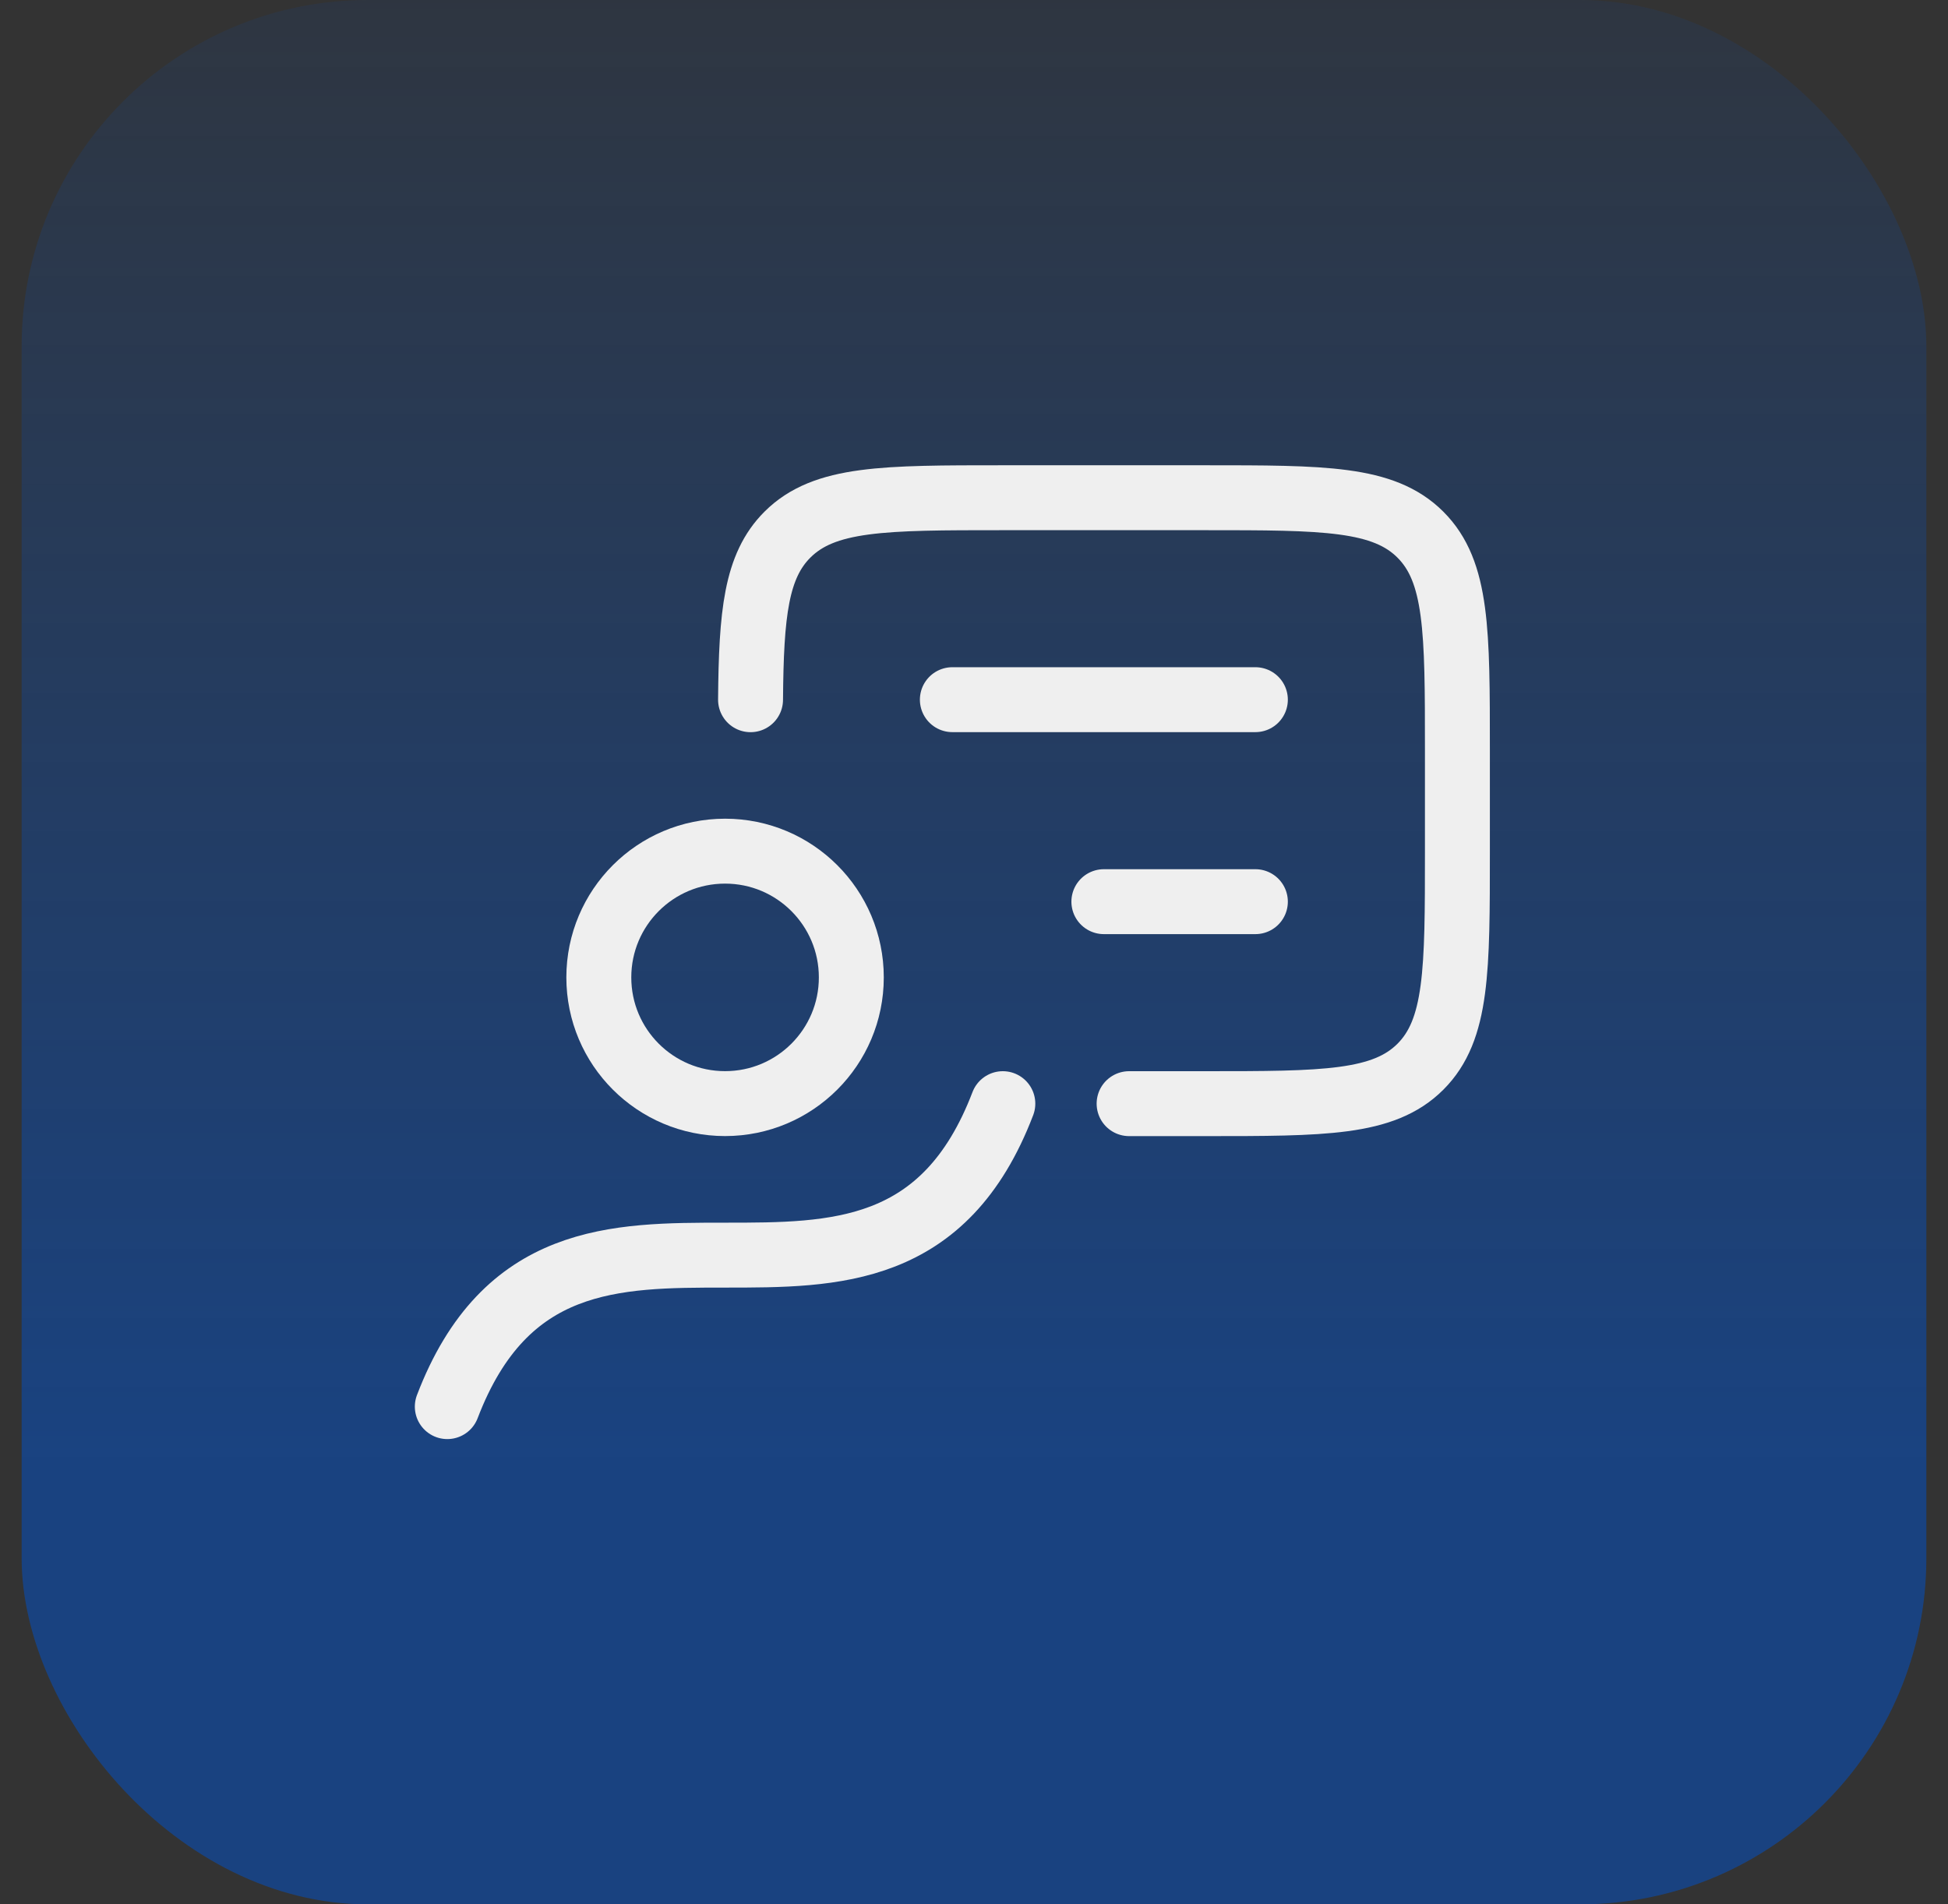
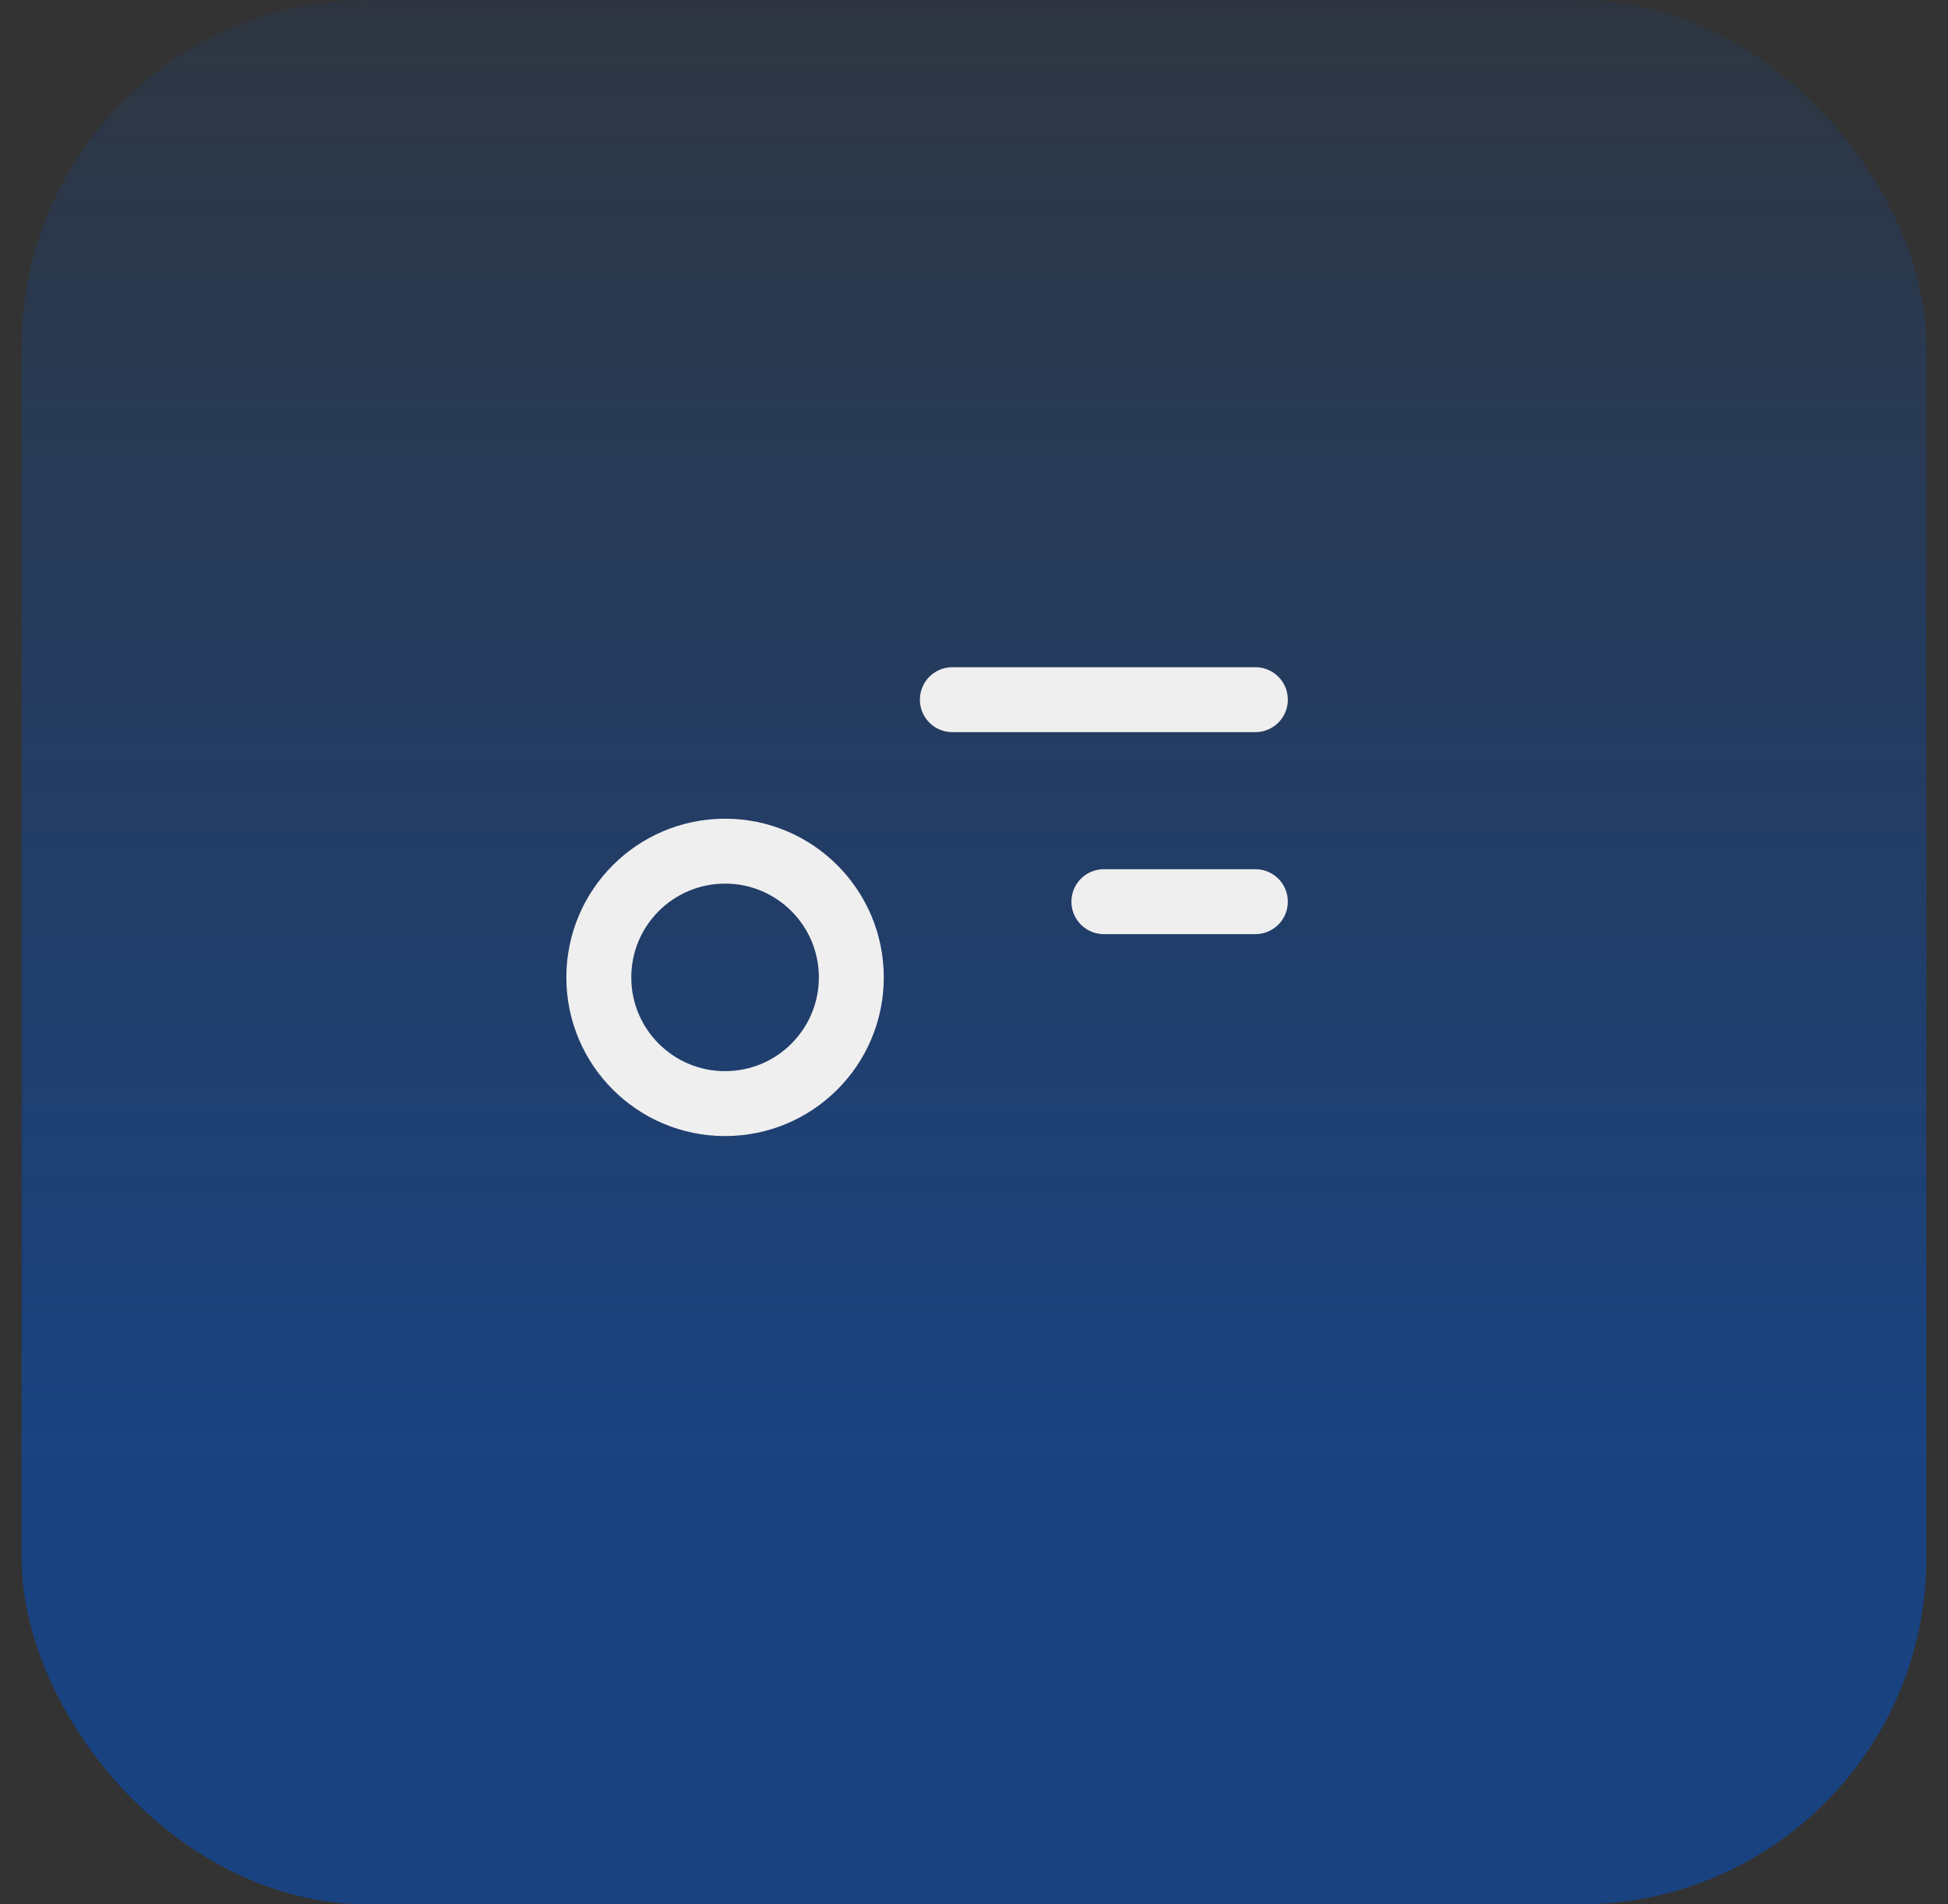
<svg xmlns="http://www.w3.org/2000/svg" width="45" height="44" viewBox="0 0 45 44" fill="none">
  <rect x="0" y="0" width="45" height="44" fill="#333333" stroke="none" />
  <rect x="0.5" width="44" height="44" rx="8" fill="url(#paint0_linear_848_208)" />
-   <path d="M23.166 25.5C20.492 32.5 13.007 25.5 10.333 32.5M26.083 25.5H27.834C30.584 25.5 31.959 25.5 32.813 24.646C33.667 23.792 33.667 22.416 33.667 19.667V17.333C33.667 14.584 33.667 13.208 32.813 12.354C31.959 11.5 30.586 11.5 27.834 11.5H23.168C20.418 11.5 19.043 11.5 18.189 12.354C17.466 13.077 17.354 14.175 17.338 16.167" stroke="#EFEFEF" stroke-width="1.5" stroke-linecap="round" stroke-linejoin="round" />
  <path d="M16.75 25.499C18.36 25.499 19.666 24.194 19.666 22.583C19.666 20.972 18.36 19.666 16.75 19.666C15.139 19.666 13.833 20.972 13.833 22.583C13.833 24.194 15.139 25.499 16.75 25.499Z" stroke="#EFEFEF" stroke-width="1.5" stroke-linecap="round" stroke-linejoin="round" />
  <path d="M22 16.166H29M29 20.833H25.5" stroke="#EFEFEF" stroke-width="1.5" stroke-linecap="round" stroke-linejoin="round" />
  <defs>
    <linearGradient id="paint0_linear_848_208" x1="22.5" y1="-17.5" x2="22.5" y2="44" gradientUnits="userSpaceOnUse">
      <stop stop-color="#0052CE" stop-opacity="0" />
      <stop offset="0.166" stop-color="#0052CE" stop-opacity="0" />
      <stop offset="0.832" stop-color="#0052CE" stop-opacity="0.5" />
    </linearGradient>
  </defs>
</svg>